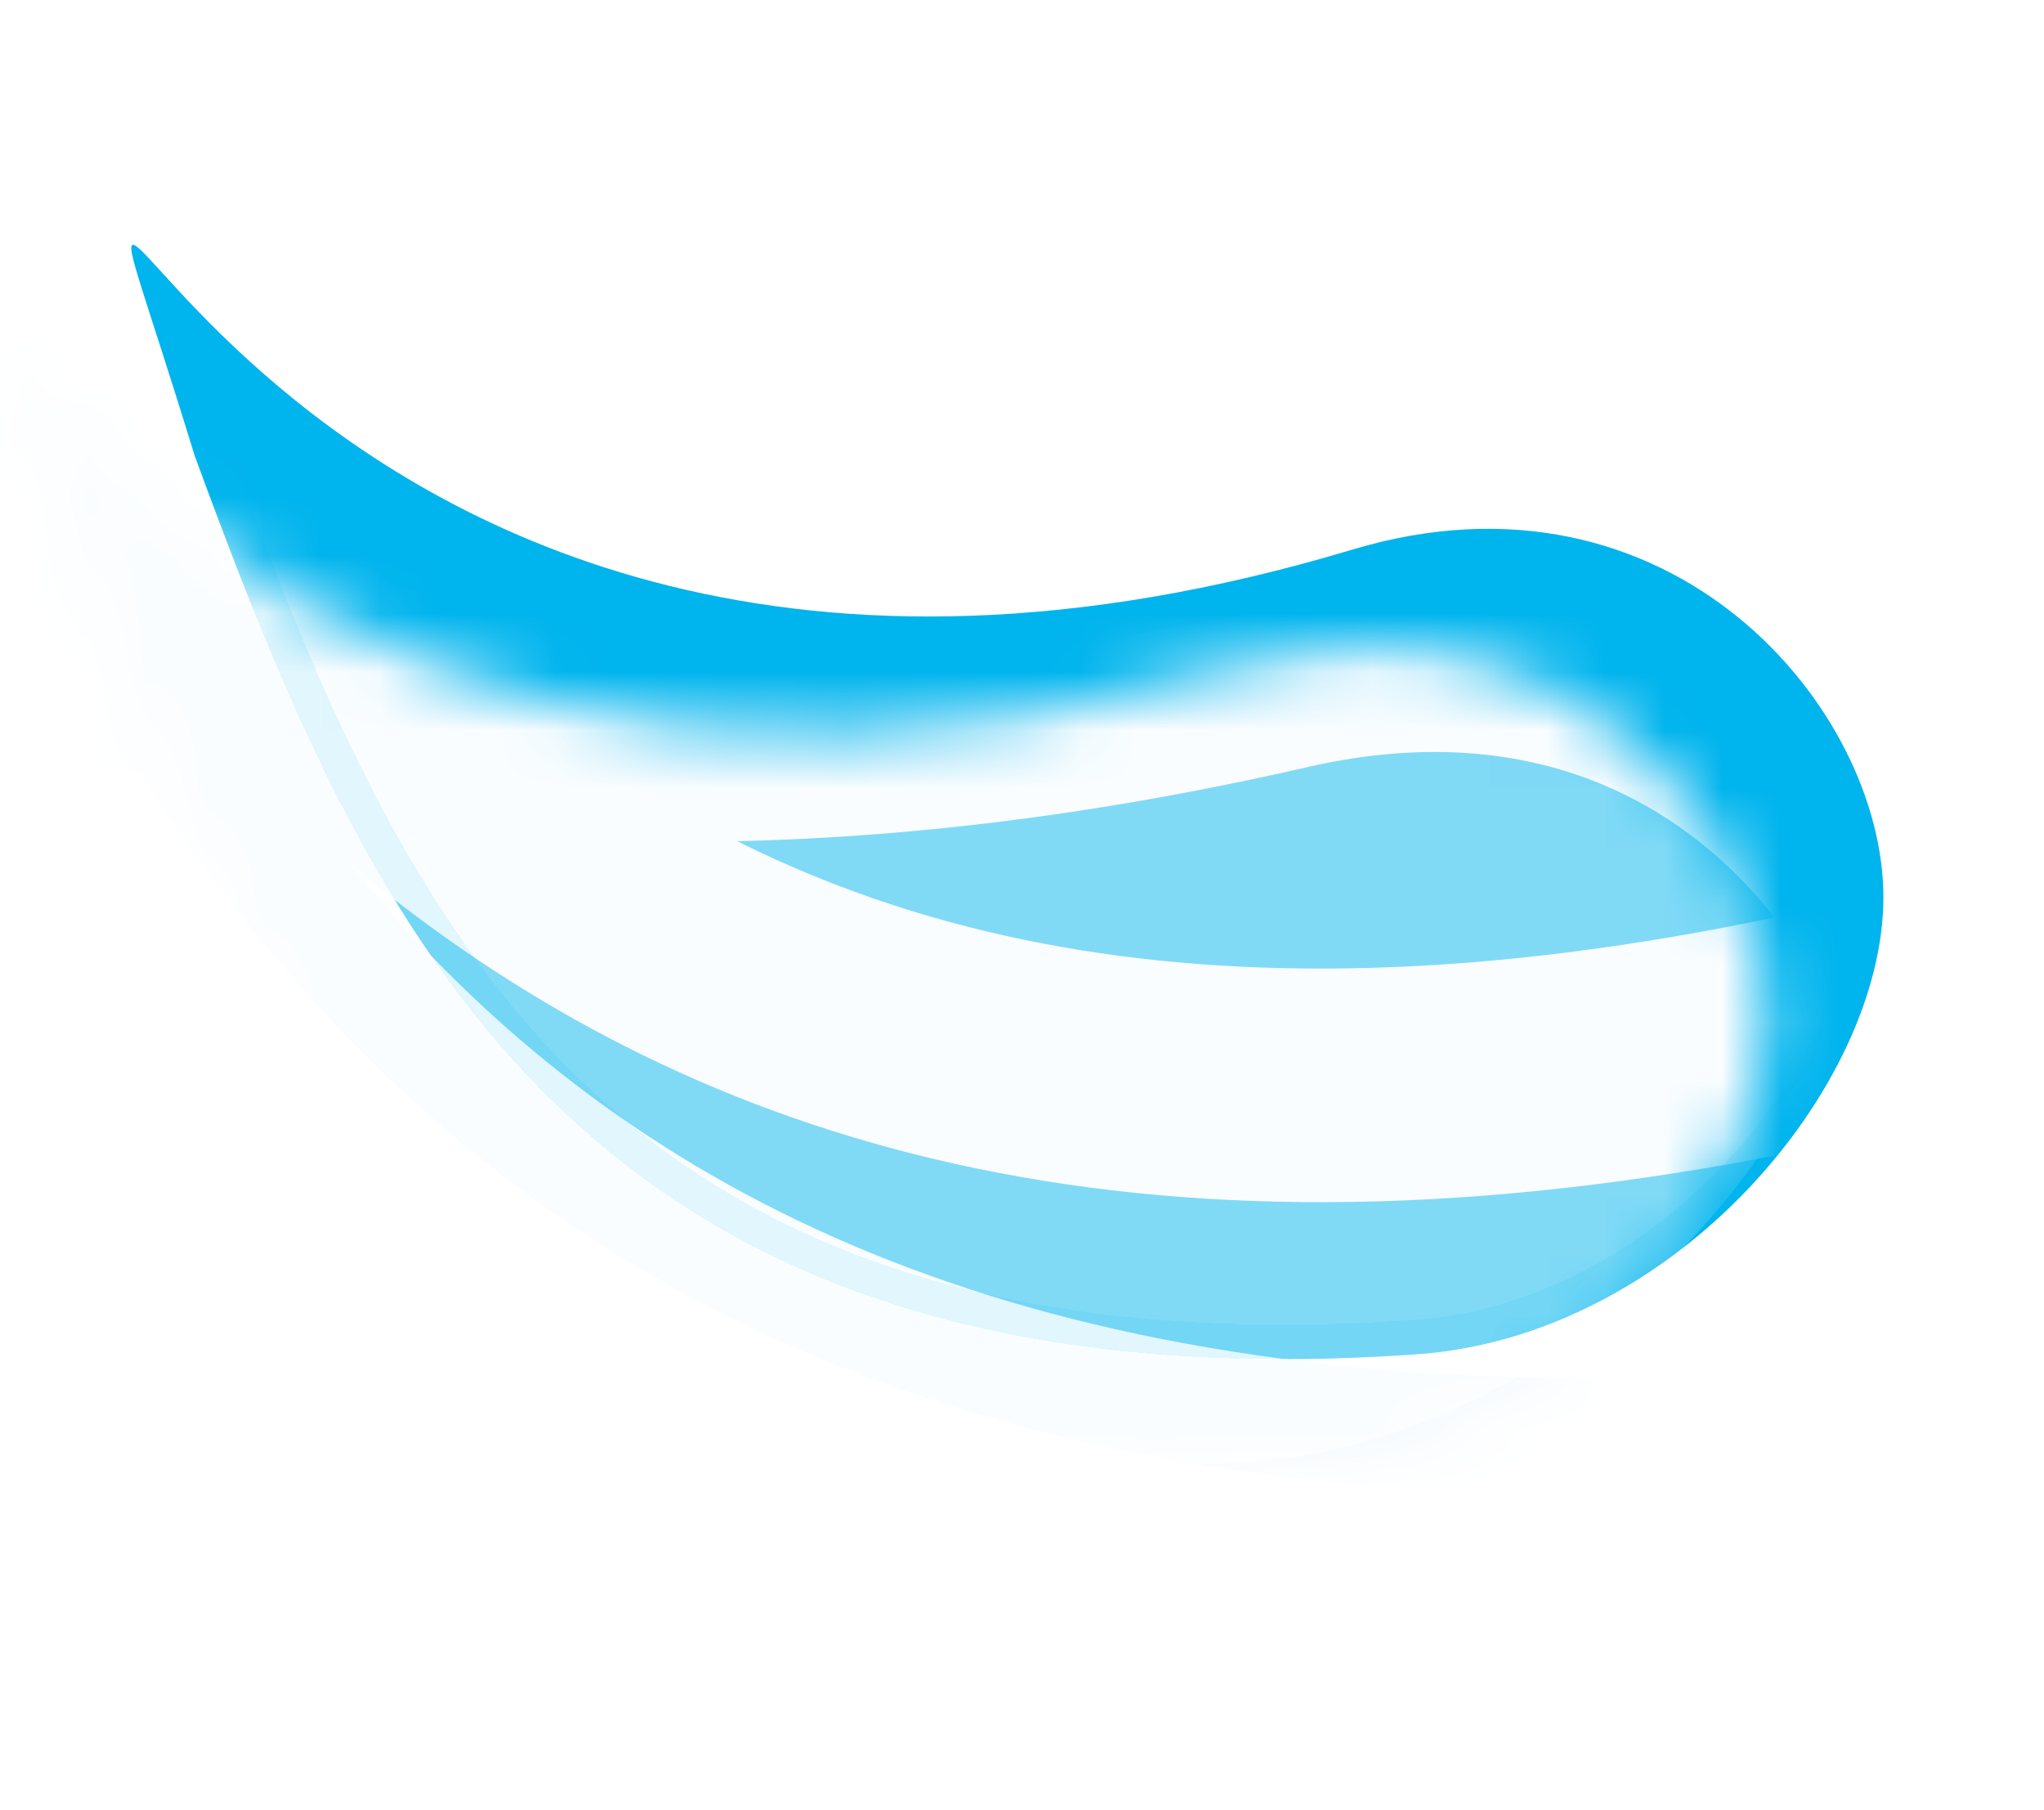
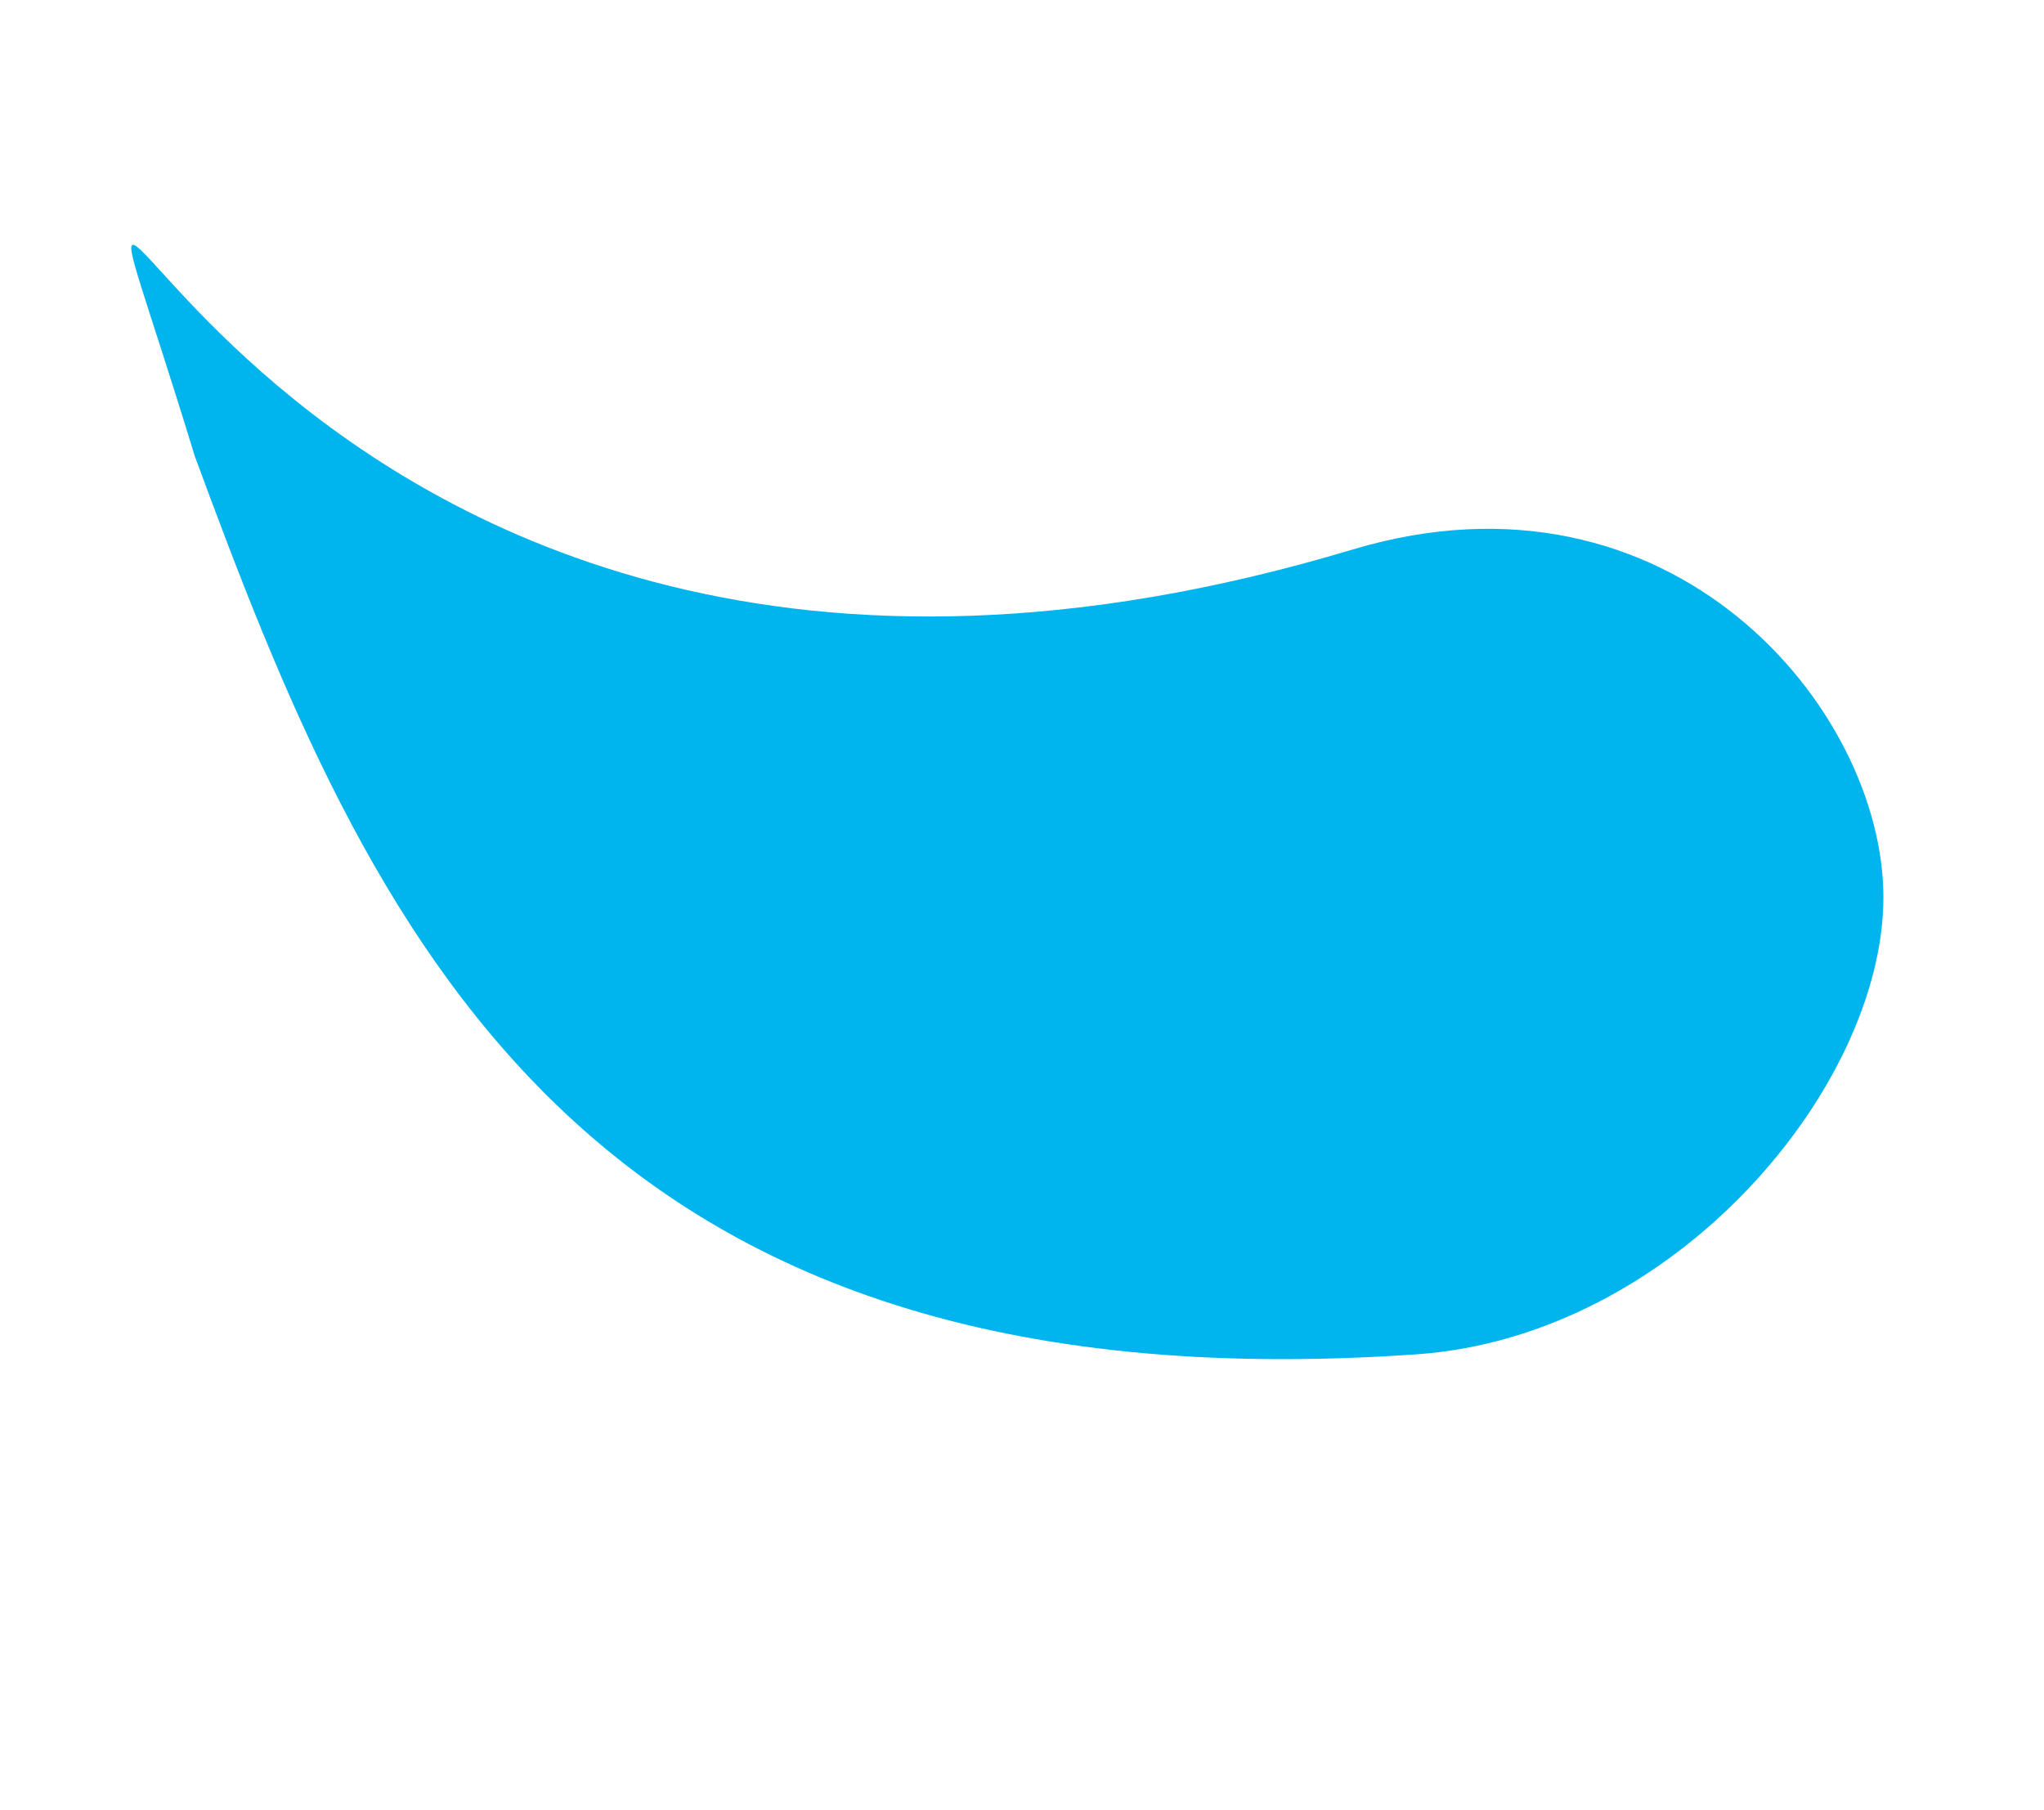
<svg xmlns="http://www.w3.org/2000/svg" width="35" height="31" viewBox="0 0 35 31" fill="none">
  <g filter="url(#filter0_d_1832_9397)">
    <path d="M21.156 11.412C1.938 17.179 -2.057 -1.273 1.336 9.813C4.308 17.885 7.863 26.193 22.25 25.193C26.696 24.884 30.25 20.601 30.25 17.365C30.25 14.128 26.612 9.775 21.156 11.412Z" fill="#00B4ED" />
  </g>
  <mask id="mask0_1832_9397" style="mask-type:alpha" maskUnits="userSpaceOnUse" x="0" y="6" width="31" height="20">
-     <path d="M21.156 11.412C1.938 17.18 -2.057 -1.273 1.336 9.813C4.308 17.886 7.863 26.193 22.25 25.193C26.696 24.884 30.25 20.601 30.25 17.365C30.25 14.128 26.612 9.775 21.156 11.412Z" fill="#F5FAFE" />
-   </mask>
+     </mask>
  <g mask="url(#mask0_1832_9397)">
-     <path d="M29.38 3.624C13.047 8.367 3.142 2.9 -1.962 -1.476C-2.503 -1.94 -2.989 -2.39 -3.42 -2.812C-3.221 -2.165 -2.996 -1.425 -2.748 -0.589C-0.343 6.127 2.236 12.709 7.067 17.47C11.845 22.179 18.946 25.212 30.647 24.503C34.03 24.299 37.137 22.573 39.417 20.225C41.713 17.861 43.051 14.995 43.072 12.647C43.093 10.305 41.779 7.425 39.365 5.435C36.994 3.48 33.579 2.405 29.38 3.624Z" stroke="#F5FAFE" stroke-width="2" />
-     <path d="M28.532 -1.249C14.144 6.031 3.553 3.466 -2.75 0.267C0.656 6.017 4.184 11.337 9.269 14.758C14.55 18.313 21.785 19.979 32.94 17.174C35.935 16.422 38.478 14.335 40.179 11.767C41.904 9.162 42.575 6.357 42.22 4.372C41.868 2.401 40.256 0.052 37.747 -1.331C35.333 -2.661 32.128 -3.068 28.532 -1.249Z" stroke="#F5FAFE" stroke-width="4" />
-     <path d="M21.937 11.188C6.219 14.792 -3.444 9.754 -8.791 5.133C-6.87 11.534 -4.724 17.546 -0.613 22.09C3.659 26.811 10.28 30.168 21.782 30.131C24.87 30.121 27.84 28.707 30.11 26.624C32.41 24.511 33.737 21.949 33.87 19.938C34.002 17.939 33.003 15.271 30.9 13.326C28.877 11.454 25.864 10.287 21.937 11.188Z" stroke="#F5FAFE" stroke-width="4" />
    <g style="mix-blend-mode:multiply" filter="url(#filter1_if_1832_9397)">
      <path d="M20.257 8.814C-5.31 15.368 -9.538 -9.206 -5.694 5.612C-2.236 16.43 1.975 27.59 20.931 27.062C26.79 26.899 31.696 21.442 31.875 17.171C32.054 12.899 27.515 6.954 20.257 8.814Z" fill="white" fill-opacity="0.5" />
    </g>
    <g filter="url(#filter2_d_1832_9397)">
      <path d="M21.241 11.695C11.521 14.612 5.617 11.403 2.577 8.844C1.82 8.207 1.243 7.612 0.832 7.168C0.82 7.156 0.809 7.143 0.797 7.13C0.833 7.243 0.873 7.366 0.916 7.501C1.093 8.048 1.329 8.78 1.616 9.718C3.103 13.758 4.716 17.787 7.718 20.693C10.704 23.584 15.101 25.394 22.229 24.898C24.364 24.75 26.299 23.646 27.704 22.173C29.113 20.695 29.955 18.885 29.955 17.365C29.955 15.846 29.094 14.03 27.563 12.79C26.045 11.561 23.872 10.906 21.241 11.695Z" stroke="#00B4ED" stroke-opacity="0.1" stroke-width="0.591" shape-rendering="crispEdges" />
    </g>
  </g>
  <defs>
    <filter id="filter0_d_1832_9397" x="0.248" y="2.192" width="34.002" height="23.084" filterUnits="userSpaceOnUse" color-interpolation-filters="sRGB">
      <feFlood flood-opacity="0" result="BackgroundImageFix" />
      <feColorMatrix in="SourceAlpha" type="matrix" values="0 0 0 0 0 0 0 0 0 0 0 0 0 0 0 0 0 0 127 0" result="hardAlpha" />
      <feOffset dx="2" dy="-2" />
      <feGaussianBlur stdDeviation="1" />
      <feComposite in2="hardAlpha" operator="out" />
      <feColorMatrix type="matrix" values="0 0 0 0 1 0 0 0 0 1 0 0 0 0 1 0 0 0 1 0" />
      <feBlend mode="normal" in2="BackgroundImageFix" result="effect1_dropShadow_1832_9397" />
      <feBlend mode="normal" in="SourceGraphic" in2="effect1_dropShadow_1832_9397" result="shape" />
    </filter>
    <filter id="filter1_if_1832_9397" x="-10.926" y="-3.225" width="46.807" height="34.306" filterUnits="userSpaceOnUse" color-interpolation-filters="sRGB">
      <feFlood flood-opacity="0" result="BackgroundImageFix" />
      <feBlend mode="normal" in="SourceGraphic" in2="BackgroundImageFix" result="shape" />
      <feColorMatrix in="SourceAlpha" type="matrix" values="0 0 0 0 0 0 0 0 0 0 0 0 0 0 0 0 0 0 127 0" result="hardAlpha" />
      <feOffset dy="-2" />
      <feGaussianBlur stdDeviation="2" />
      <feComposite in2="hardAlpha" operator="arithmetic" k2="-1" k3="1" />
      <feColorMatrix type="matrix" values="0 0 0 0 0.374 0 0 0 0 0.69 0 0 0 0 0.873 0 0 0 1 0" />
      <feBlend mode="normal" in2="shape" result="effect1_innerShadow_1832_9397" />
      <feGaussianBlur stdDeviation="2" result="effect2_foregroundBlur_1832_9397" />
    </filter>
    <filter id="filter2_d_1832_9397" x="0.248" y="2.192" width="34.002" height="23.084" filterUnits="userSpaceOnUse" color-interpolation-filters="sRGB">
      <feFlood flood-opacity="0" result="BackgroundImageFix" />
      <feColorMatrix in="SourceAlpha" type="matrix" values="0 0 0 0 0 0 0 0 0 0 0 0 0 0 0 0 0 0 127 0" result="hardAlpha" />
      <feOffset dx="2" dy="-2" />
      <feGaussianBlur stdDeviation="1" />
      <feComposite in2="hardAlpha" operator="out" />
      <feColorMatrix type="matrix" values="0 0 0 0 1 0 0 0 0 1 0 0 0 0 1 0 0 0 1 0" />
      <feBlend mode="normal" in2="BackgroundImageFix" result="effect1_dropShadow_1832_9397" />
      <feBlend mode="normal" in="SourceGraphic" in2="effect1_dropShadow_1832_9397" result="shape" />
    </filter>
  </defs>
</svg>